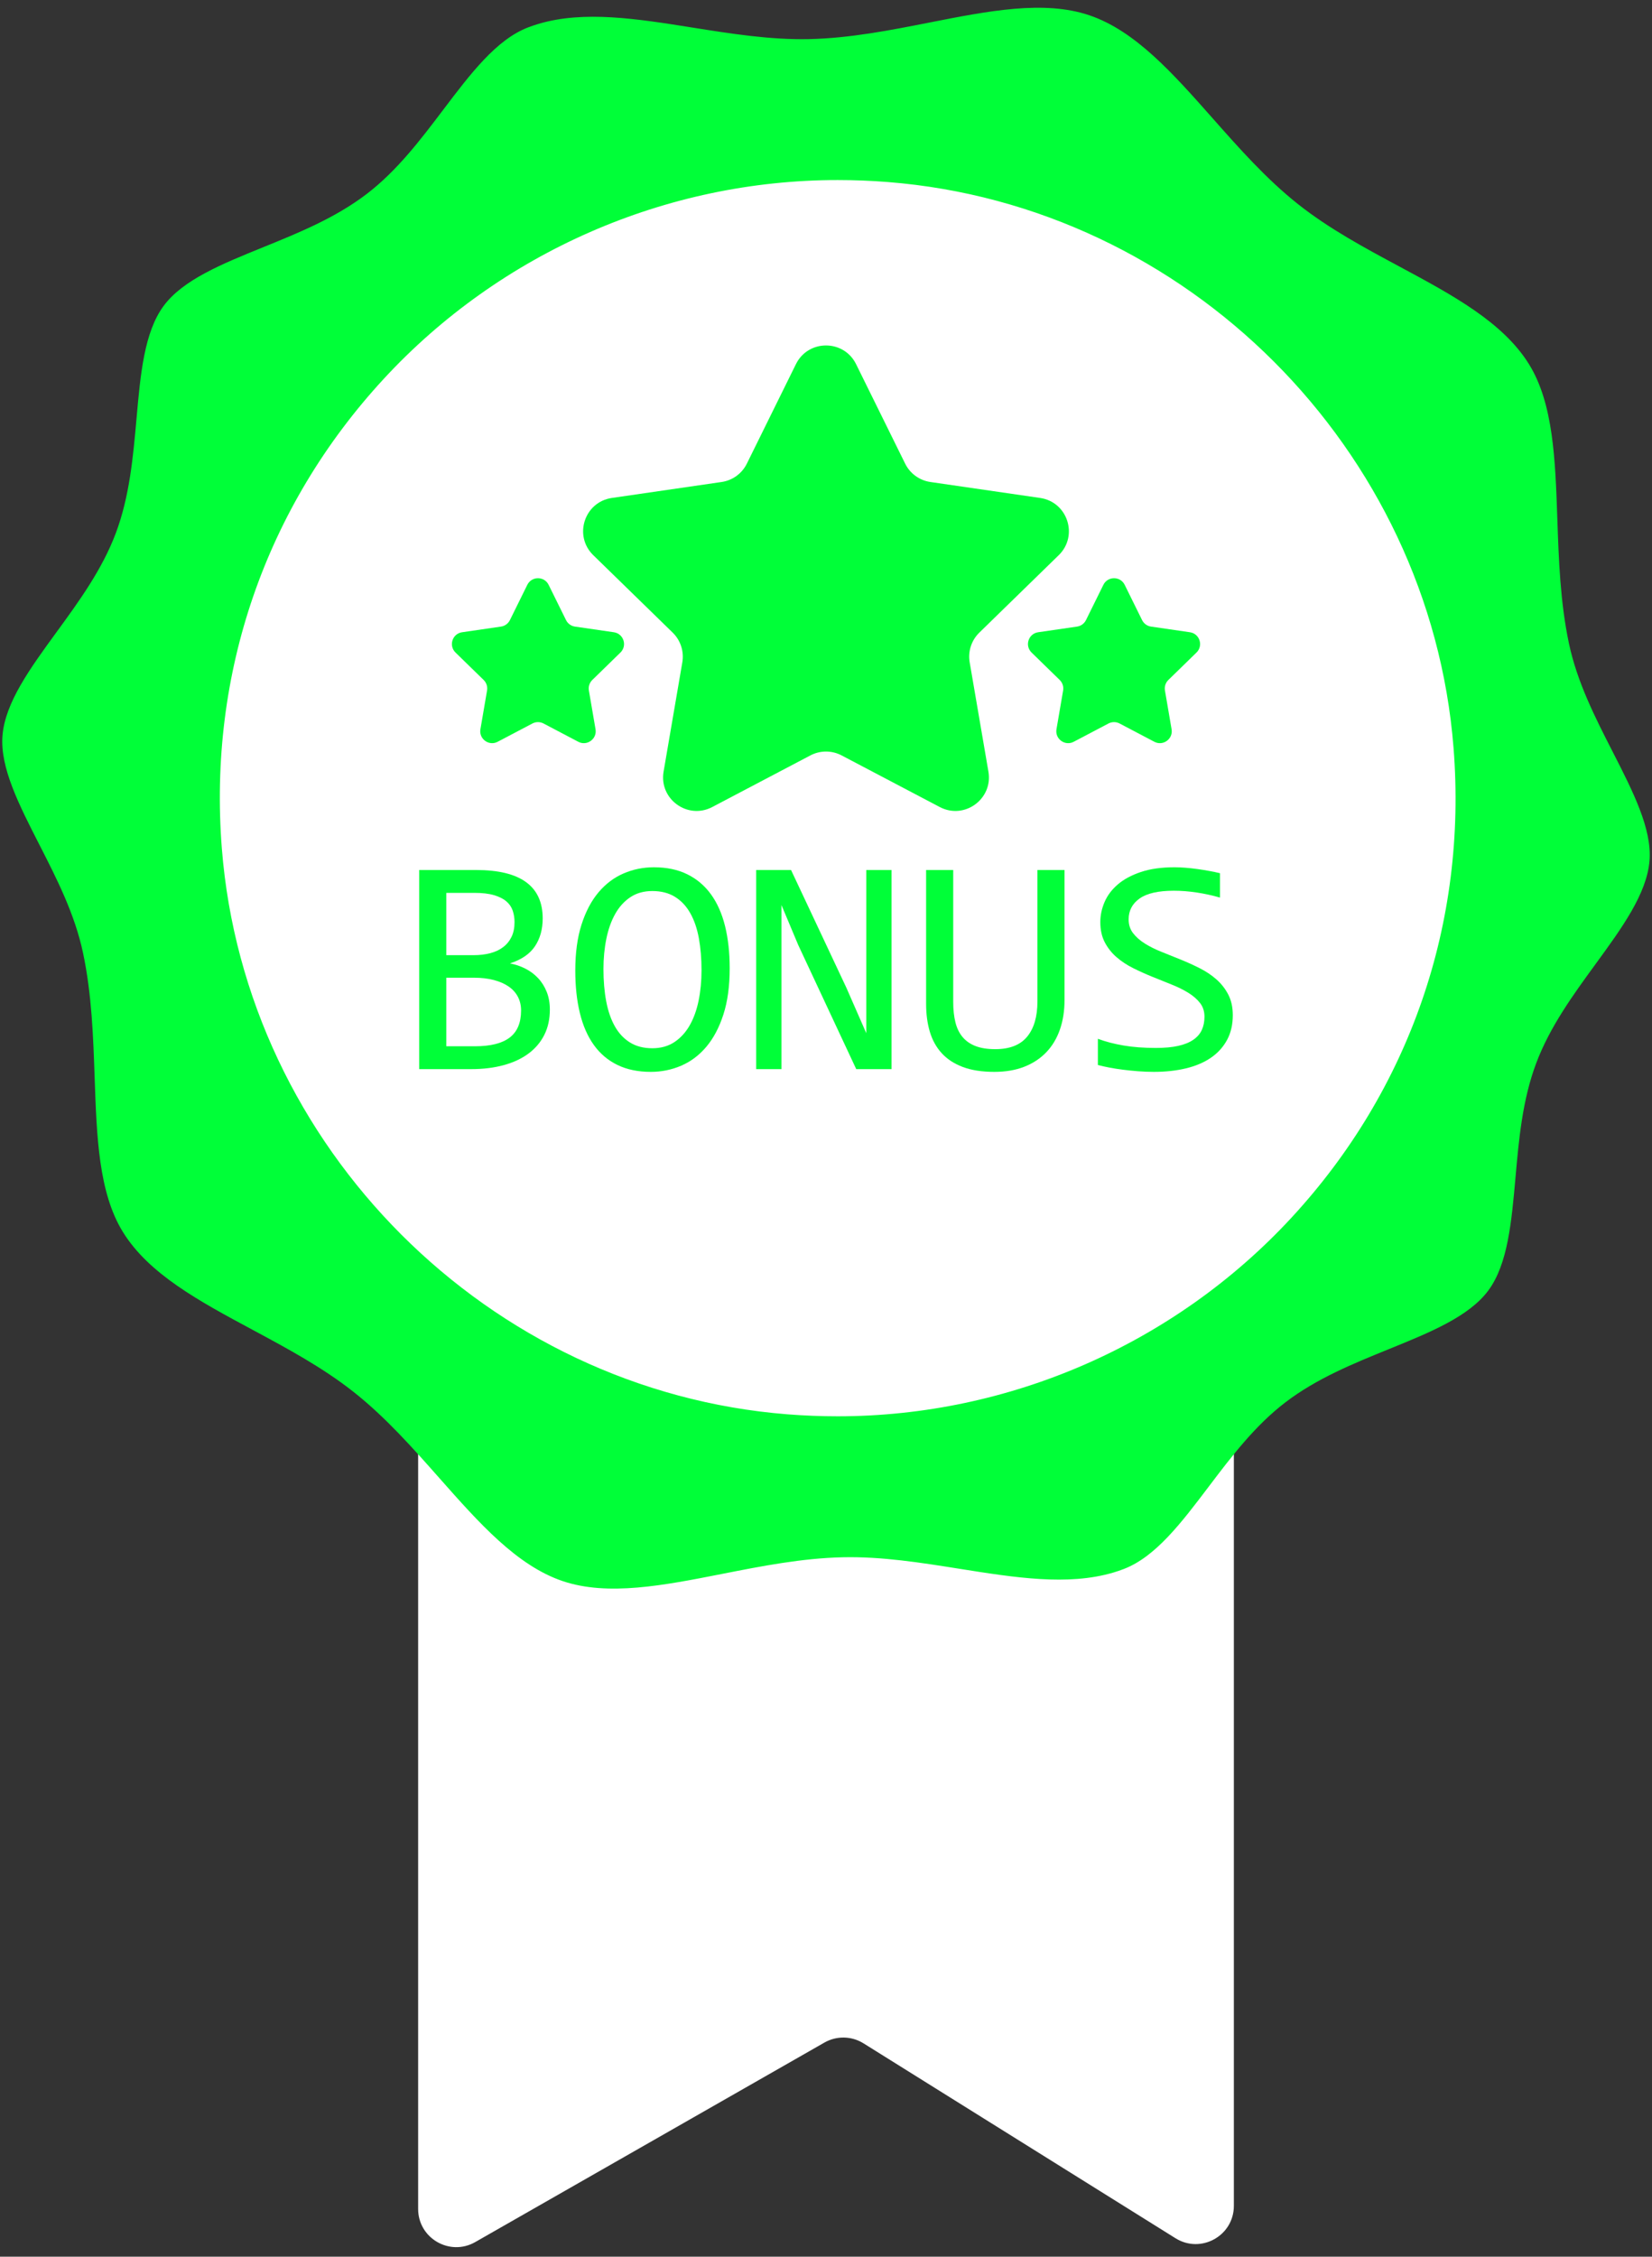
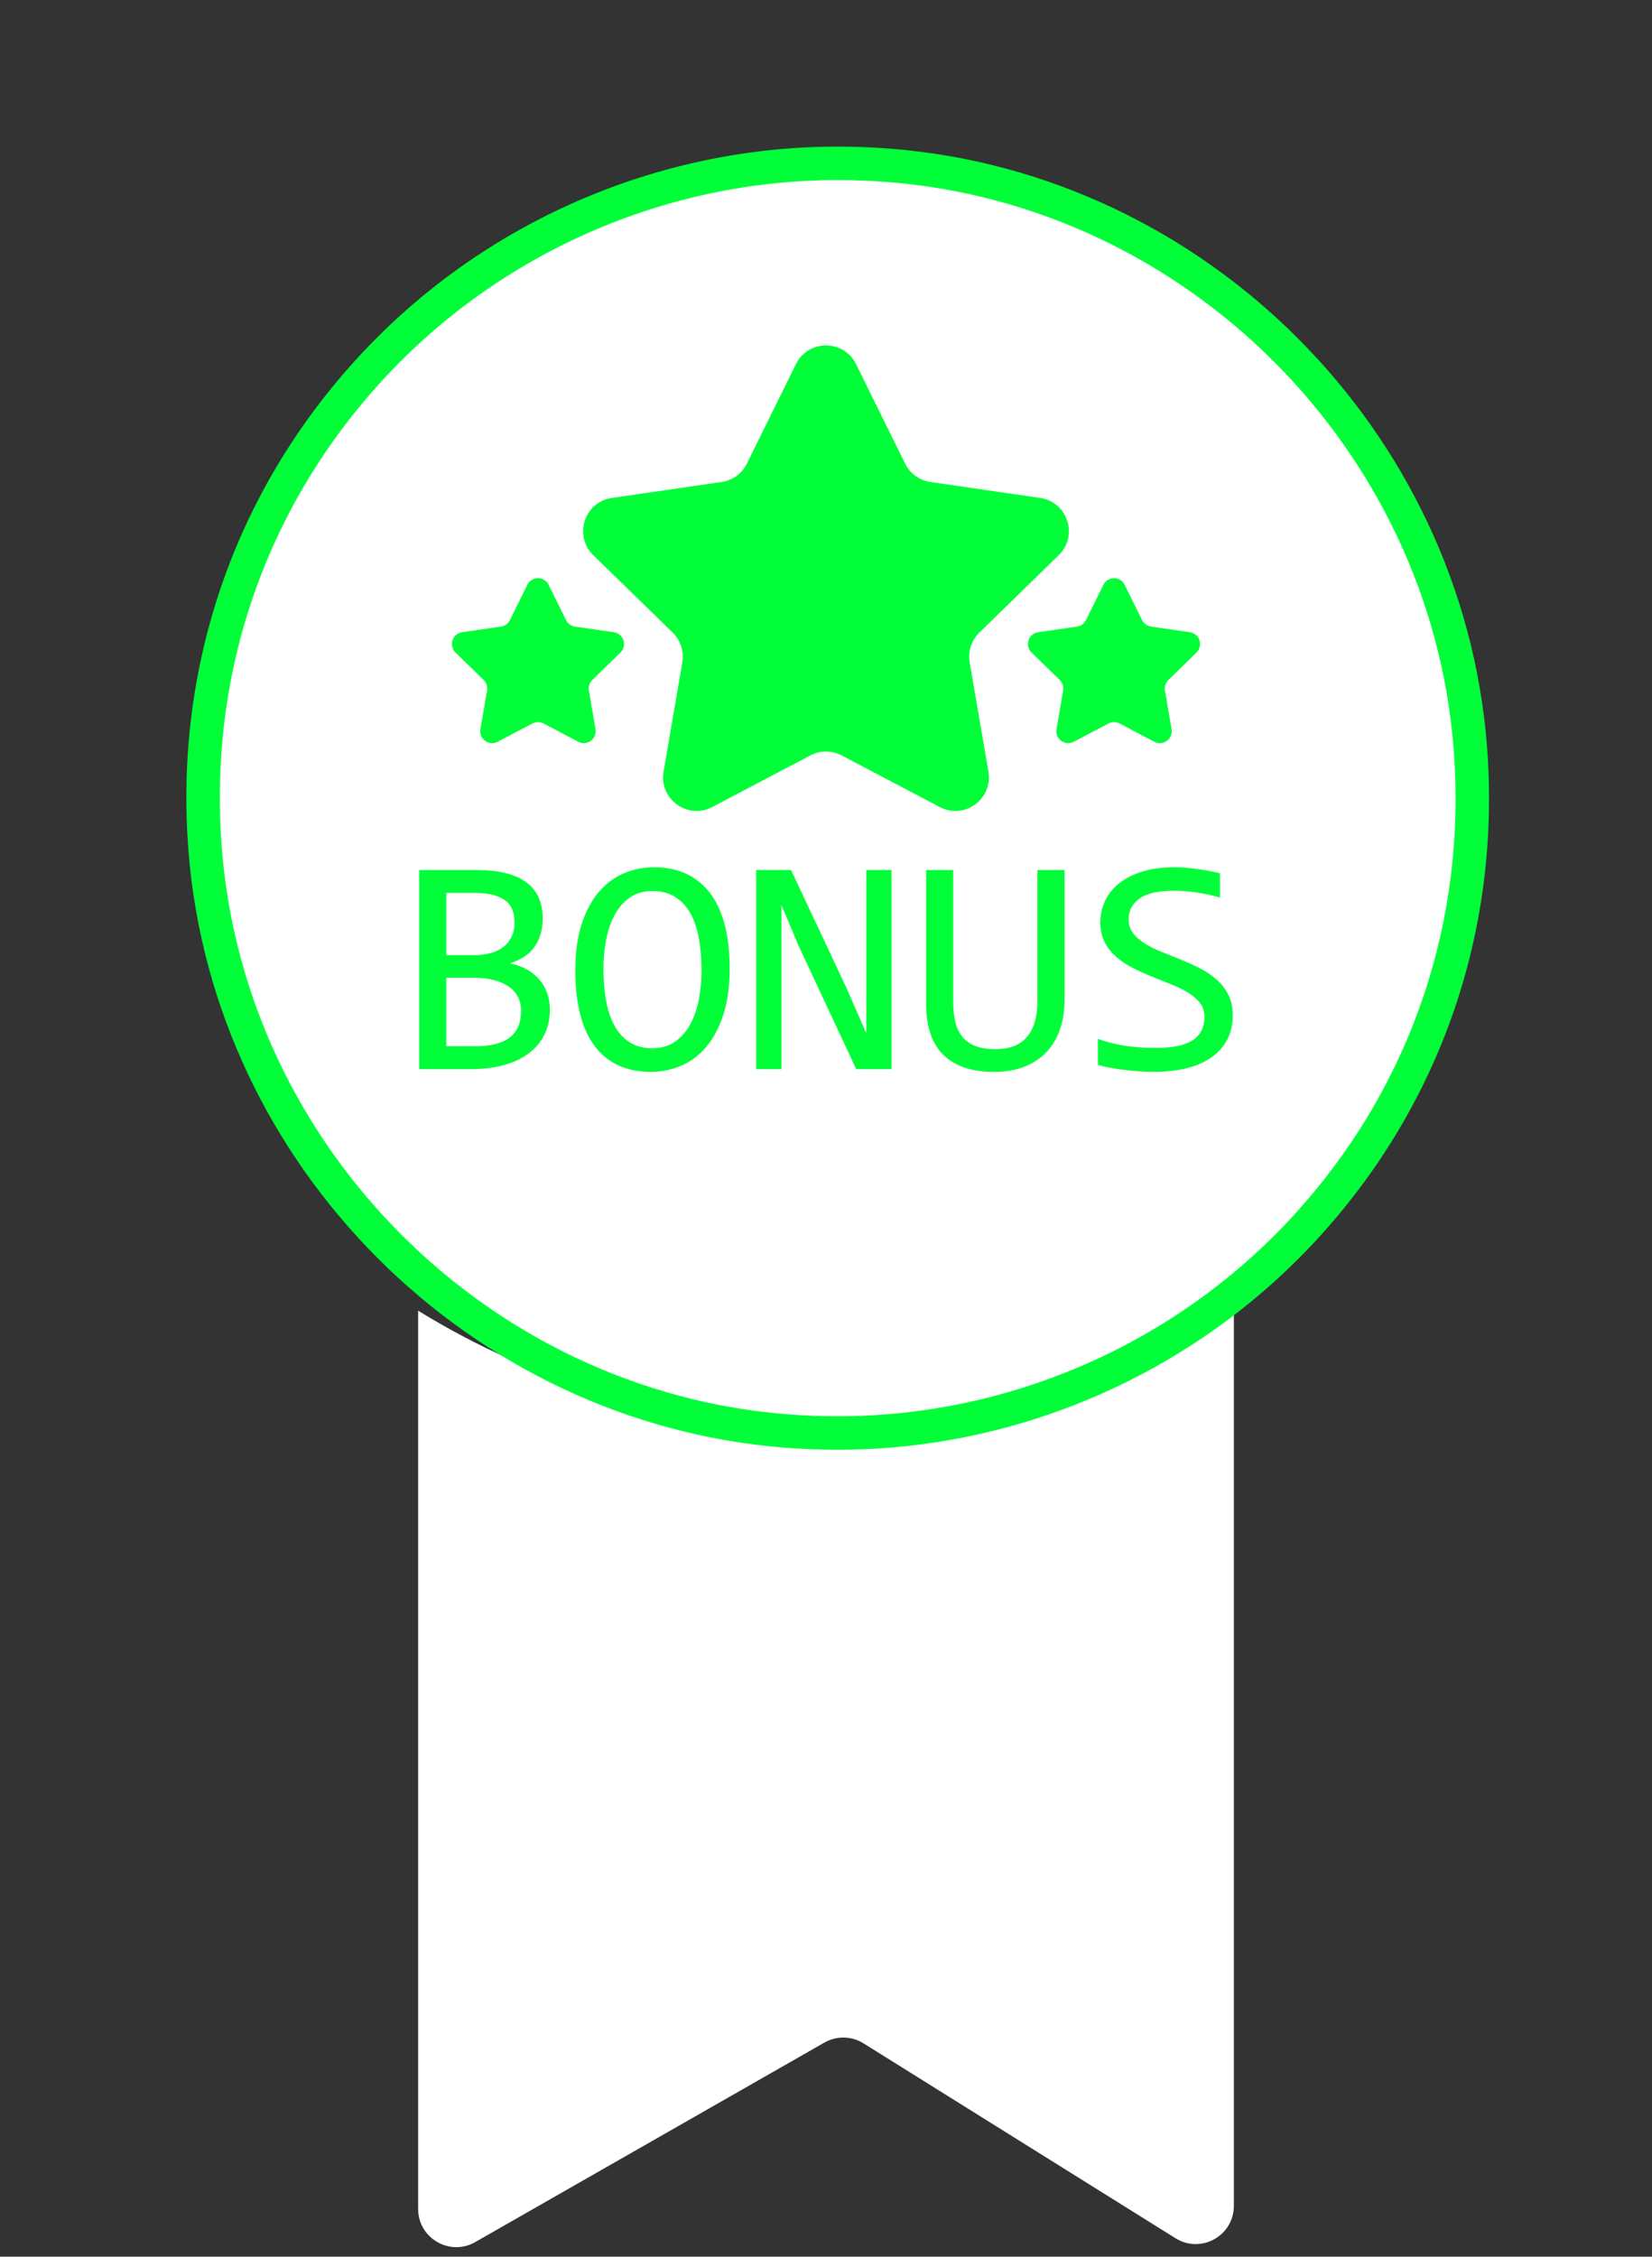
<svg xmlns="http://www.w3.org/2000/svg" fill="#000000" height="2314.9" preserveAspectRatio="xMidYMid meet" version="1" viewBox="1152.3 868.8 1695.4 2314.9" width="1695.4" zoomAndPan="magnify">
  <rect x="1152.3" y="868.8" width="1695.4" height="2314.9" fill="#333333" stroke="none" />
  <path d="M4000,4000H0c0,0,0-1318.244,0-2441.193c0-36.224,0-72.245,0-108.012 c0-23.897,0-59.549,0-106.488c0-35.208,0-70.111,0-104.658C0,548.697,0,0,0,0h4000V4000z" fill="none" />
  <g>
    <g id="change1_1">
      <path d="M2000,2331.68c-153.498,0-296.857-43.337-418.581-118.388v921.431 c0,30.068,32.479,48.922,58.589,34.01l358.336-204.642 c12.514-7.147,27.942-6.844,40.166,0.789l320.162,199.906 c26.087,16.289,59.909-2.467,59.909-33.221v-918.272 C2296.857,2288.343,2153.498,2331.68,2000,2331.68z" fill="#ffffff" />
    </g>
    <g>
      <g id="change2_4">
-         <path d="M2294.868,2481.938c-46.72,13.808-100.859,5.197-158.18-3.916 c-39.147-6.222-79.619-12.666-119.375-11.768c-41.856,0.907-83.42,9.085-123.609,17.003 c-60.431,11.899-117.508,23.122-163.936,7.441 c-47.153-15.932-85.829-59.639-126.768-105.906c-27.03-30.554-54.976-62.133-87.429-87.833 c-31.867-25.252-68.531-44.942-104.005-63.996c-54.763-29.41-106.478-57.19-133.174-100.467 c-24.883-40.318-26.866-97.719-28.962-158.482c-1.444-41.857-2.931-85.131-11.87-127.496 c-8.438-39.998-27.034-76.38-45.026-111.575c-20.698-40.514-40.256-78.777-37.693-111.37 c2.669-33.93,28.308-69.078,55.448-106.294c23.016-31.534,46.808-64.157,60.838-101.495 c14.18-37.735,17.78-78.235,21.264-117.392c4.042-45.653,7.883-88.765,27.854-115.798 c19.794-26.77,59.806-43.008,102.166-60.195c36.466-14.799,74.178-30.1,106.306-54.699 c31.126-23.815,55.189-55.574,78.446-86.292c28.043-37.017,54.52-71.972,87.049-84.469 c3.61-1.385,7.254-2.622,10.916-3.704c46.72-13.808,100.871-5.2,158.189,3.913 c39.135,6.216,79.603,12.646,119.355,11.774c41.841-0.916,83.415-9.108,123.579-17.02 c60.446-11.9,117.519-23.135,163.95-7.443c47.165,15.938,85.84,59.636,126.791,105.91 c27.015,30.536,54.97,62.112,87.403,87.831c31.878,25.247,68.542,44.939,104.013,63.981 c54.762,29.408,106.501,57.182,133.197,100.46c24.868,40.31,26.851,97.711,28.947,158.474 c1.444,41.857,2.922,85.144,11.854,127.526c8.448,39.992,27.044,76.365,45.042,111.543 c20.699,40.516,40.272,78.787,37.711,111.39c-2.68,33.933-28.319,69.081-55.471,106.301 c-22.989,31.542-46.787,64.153-60.82,101.515c-14.201,37.706-17.799,78.216-21.273,117.397 c-4.063,45.632-7.889,88.754-27.841,115.767c-19.825,26.782-59.826,43.027-102.209,60.221 c-36.439,14.804-74.151,30.104-106.28,54.704c-31.137,23.819-55.191,55.565-78.453,86.268 c-28.038,37.031-54.516,71.984-87.065,84.489 C2302.154,2479.636,2298.53,2480.855,2294.868,2481.938z" fill="#00ff38" />
-       </g>
+         </g>
      <g>
        <g id="change3_1">
          <path d="M2011.984,2338.813c-17.516,0-35.323-0.703-52.911-2.081 c-315.059-24.851-571.385-281.174-596.219-596.236 c-14.538-184.212,46.118-359.946,170.776-494.826 c122.953-133.034,297.311-209.341,478.369-209.341c17.514,0,35.323,0.703,52.925,2.098 c315.059,24.834,571.385,281.16,596.234,596.234 c14.523,184.212-46.118,359.946-170.776,494.829 C2367.399,2262.535,2193.042,2338.813,2011.984,2338.813z" fill="#ffffff" />
        </g>
        <g id="change2_3">
          <path d="M2011.984,2355.986c-17.924,0-36.177-0.718-54.252-2.133 c-323.409-25.51-586.507-288.615-611.998-612.007 c-14.918-189.036,47.332-369.387,175.284-507.831 c126.199-136.546,305.154-214.858,490.98-214.858c18.002,0,36.266,0.724,54.282,2.152 c323.386,25.491,586.491,288.595,611.997,612.003 c14.905,189.049-47.346,369.402-175.284,507.834 C2376.785,2277.679,2197.82,2355.986,2011.984,2355.986z M2011.998,1053.501 c-176.277,0-346.039,74.291-465.757,203.824c-121.375,131.328-180.424,302.441-166.268,481.82 c24.177,306.727,273.717,556.273,580.45,580.467c17.177,1.346,34.527,2.028,51.56,2.028 c176.289,0,346.062-74.285,465.787-203.809c121.362-131.316,180.41-302.431,166.266-481.822 c-24.191-306.741-273.736-556.287-580.463-580.464 C2046.449,1054.189,2029.099,1053.501,2011.998,1053.501z" fill="#00ff38" />
        </g>
      </g>
      <g fill="#00ff38">
        <g id="change2_1">
          <path d="M1716.599,1904.409c0,9.794-1.903,18.467-5.705,26.019 c-3.804,7.555-9.22,13.935-16.252,19.144c-7.033,5.21-15.525,9.169-25.472,11.876 c-9.951,2.711-21.019,4.064-33.208,4.064h-53.445v-204.249h58.446 c45.527,0,68.291,16.565,68.291,49.695c0,11.044-2.632,20.526-7.892,28.442 c-5.262,7.918-13.83,13.805-25.707,17.659c5.521,1.043,10.756,2.813,15.705,5.313 c4.947,2.5,9.298,5.731,13.049,9.688c3.751,3.961,6.72,8.649,8.908,14.065 C1715.504,1891.543,1716.599,1897.638,1716.599,1904.409z M1680.344,1814.708 c0-4.165-0.626-8.099-1.875-11.798c-1.251-3.697-3.439-6.876-6.564-9.533 c-3.126-2.657-7.344-4.767-12.659-6.329c-5.313-1.562-12.033-2.344-20.159-2.344h-28.754 v63.916h27.816c6.354,0,12.111-0.677,17.269-2.031c5.157-1.352,9.584-3.438,13.283-6.251 c3.697-2.813,6.563-6.329,8.595-10.549 C1679.328,1825.568,1680.344,1820.544,1680.344,1814.708z M1687.063,1905.346 c0-5.208-1.095-9.896-3.282-14.064c-2.188-4.167-5.367-7.683-9.533-10.549 c-4.169-2.864-9.247-5.079-15.237-6.641c-5.992-1.564-12.736-2.344-20.236-2.344 h-28.442v70.323h29.38c15.939,0,27.816-2.969,35.63-8.908 C1683.157,1927.225,1687.063,1917.953,1687.063,1905.346z" />
          <path d="M1901.157,1862.058c0,18.338-2.163,34.173-6.484,47.508 c-4.326,13.336-10.16,24.354-17.502,33.052c-7.347,8.7-15.941,15.158-25.786,19.377 c-9.845,4.219-20.24,6.329-31.178,6.329c-13.128,0-24.561-2.371-34.3-7.111 c-9.744-4.739-17.816-11.588-24.225-20.549c-6.405-8.959-11.171-19.872-14.297-32.739 c-3.125-12.865-4.687-27.372-4.687-43.522c0-18.128,2.134-33.857,6.407-47.195 c4.271-13.334,10.079-24.351,17.426-33.051c7.342-8.698,15.914-15.159,25.707-19.378 c9.792-4.22,20.16-6.329,31.098-6.329c13.127,0,24.561,2.398,34.3,7.189 c9.74,4.793,17.843,11.642,24.3,20.55c6.462,8.908,11.279,19.769,14.459,32.583 C1899.569,1831.585,1901.157,1846.016,1901.157,1862.058z M1872.248,1864.091 c0-11.98-0.916-22.946-2.738-32.896c-1.822-9.947-4.764-18.518-8.828-25.707 c-4.06-7.189-9.297-12.76-15.706-16.721c-6.404-3.958-14.14-5.939-23.203-5.939 c-8.753,0-16.281,2.11-22.584,6.329c-6.303,4.22-11.487,9.951-15.547,17.19 c-4.065,7.243-7.086,15.733-9.067,25.472c-1.977,9.743-2.968,20.082-2.968,31.021 c0,12.087,0.938,23.104,2.813,33.052c1.875,9.95,4.817,18.494,8.828,25.628 c4.012,7.138,9.195,12.685,15.551,16.644c6.351,3.96,14.012,5.938,22.973,5.938 c8.749,0,16.303-2.11,22.659-6.329c6.351-4.219,11.588-9.947,15.706-17.19 c4.113-7.239,7.161-15.705,9.138-25.394 C1871.257,1885.499,1872.248,1875.134,1872.248,1864.091z" />
          <path d="M2067.276,1965.511h-36.255l-59.54-127.363l-17.19-40.944v102.984v65.322 h-25.941v-204.249h35.787l56.727,120.643l20.472,46.726V1819.24v-57.978h25.941V1965.511z" />
          <path d="M2244.802,1894.407c0,11.252-1.59,21.436-4.768,30.552 c-3.178,9.117-7.84,16.877-13.986,23.284c-6.148,6.408-13.674,11.357-22.582,14.846 c-8.908,3.49-19.143,5.236-30.707,5.236c-12.712,0-23.495-1.667-32.35-5.001 c-8.855-3.333-16.071-8.048-21.644-14.143c-5.573-6.094-9.638-13.413-12.188-21.956 c-2.554-8.542-3.83-18.075-3.83-28.598v-137.364h27.816v135.176 c0,8.024,0.756,15.056,2.267,21.098c1.508,6.043,3.985,11.095,7.424,15.158 c3.437,4.064,7.891,7.138,13.36,9.221c5.471,2.084,12.163,3.125,20.083,3.125 c14.791,0,25.707-4.27,32.739-12.815c7.033-8.541,10.547-20.574,10.547-36.098v-134.864 h27.818V1894.407z" />
          <path d="M2417.483,1910.19c0,9.689-1.982,18.182-5.94,25.472 c-3.958,7.293-9.48,13.362-16.564,18.206c-7.086,4.844-15.602,8.466-25.55,10.861 c-9.952,2.396-20.917,3.595-32.896,3.595c-5.418,0-10.81-0.21-16.175-0.625 c-5.367-0.418-10.525-0.938-15.47-1.564c-4.951-0.625-9.611-1.352-13.988-2.187 c-4.374-0.833-8.335-1.719-11.876-2.657v-26.879c7.813,2.918,16.589,5.21,26.33,6.875 c9.742,1.668,20.81,2.501,33.21,2.501c8.959,0,16.589-0.703,22.894-2.11 c6.301-1.406,11.458-3.49,15.469-6.252c4.01-2.759,6.929-6.118,8.753-10.079 c1.82-3.959,2.733-8.49,2.733-13.596c0-5.52-1.537-10.236-4.609-14.142 c-3.074-3.907-7.112-7.395-12.113-10.47c-5-3.072-10.704-5.885-17.11-8.438 c-6.409-2.552-12.946-5.182-19.614-7.892c-6.668-2.708-13.205-5.65-19.612-8.829 c-6.407-3.177-12.11-6.927-17.113-11.252c-5-4.323-9.039-9.401-12.11-15.236 c-3.074-5.834-4.611-12.761-4.611-20.785c0-6.978,1.457-13.854,4.376-20.628 c2.915-6.772,7.446-12.788,13.596-18.049c6.146-5.26,14.037-9.506,23.674-12.737 c9.635-3.228,21.122-4.844,34.458-4.844c3.439,0,7.163,0.157,11.175,0.469 c4.009,0.313,8.072,0.757,12.19,1.329c4.113,0.574,8.176,1.225,12.188,1.953 c4.01,0.73,7.736,1.512,11.175,2.344v25.003c-8.023-2.29-16.044-4.036-24.066-5.235 c-8.023-1.197-15.783-1.797-23.285-1.797c-15.94,0-27.661,2.656-35.161,7.969 c-7.501,5.314-11.252,12.451-11.252,21.41c0,5.523,1.535,10.262,4.609,14.221 c3.072,3.961,7.112,7.501,12.112,10.626c5,3.126,10.704,5.965,17.111,8.517 c6.409,2.553,12.944,5.184,19.614,7.892c6.666,2.71,13.205,5.679,19.612,8.907 c6.406,3.231,12.11,7.059,17.113,11.487c5,4.43,9.036,9.611,12.11,15.549 C2415.944,1895.032,2417.483,1902.064,2417.483,1910.19z" />
        </g>
        <g>
          <g id="change2_5">
            <path d="M2030.866,1242.363l50.363,102.047c5.014,10.159,14.705,17.2,25.916,18.829 l112.616,16.364c28.232,4.102,39.505,38.797,19.076,58.71l-81.489,79.432 c-8.113,7.908-11.814,19.301-9.899,30.467l19.237,112.161 c4.823,28.118-24.69,49.56-49.942,36.285l-100.727-52.955 c-10.027-5.272-22.007-5.272-32.034,0l-100.727,52.955 c-25.251,13.276-54.765-8.167-49.942-36.285l19.237-112.161 c1.915-11.166-1.787-22.559-9.899-30.467l-81.49-79.432 c-20.429-19.913-9.156-54.608,19.076-58.71l112.616-16.364 c11.211-1.629,20.902-8.67,25.916-18.829l50.363-102.047 C1981.761,1216.78,2018.24,1216.78,2030.866,1242.363z" />
          </g>
          <g id="change2_2">
            <path d="M2306.533,1468.731l17.847,36.161c1.777,3.6,5.211,6.095,9.184,6.672 l39.906,5.799c10.004,1.454,13.999,13.748,6.76,20.805l-28.876,28.148 c-2.875,2.802-4.187,6.839-3.508,10.796l6.817,39.745 c1.709,9.964-8.749,17.562-17.697,12.858l-35.694-18.765 c-3.553-1.868-7.798-1.868-11.351,0l-35.693,18.765 c-8.948,4.704-19.406-2.894-17.698-12.858l6.817-39.745 c0.678-3.957-0.633-7.994-3.508-10.796l-28.877-28.148 c-7.239-7.057-3.244-19.351,6.76-20.805l39.906-5.799 c3.973-0.577,7.407-3.073,9.184-6.672l17.847-36.161 C2289.132,1459.666,2302.059,1459.666,2306.533,1468.731z" />
            <path d="M1715.342,1468.731l17.847,36.161c1.777,3.6,5.211,6.095,9.184,6.672 l39.906,5.799c10.004,1.454,13.999,13.748,6.76,20.805l-28.876,28.148 c-2.875,2.802-4.187,6.839-3.508,10.796l6.817,39.745 c1.709,9.964-8.749,17.562-17.698,12.858l-35.693-18.765 c-3.553-1.868-7.798-1.868-11.351,0l-35.693,18.765 c-8.948,4.704-19.406-2.894-17.698-12.858l6.817-39.745 c0.679-3.957-0.633-7.994-3.508-10.796l-28.876-28.148 c-7.239-7.057-3.245-19.351,6.76-20.805l39.906-5.799 c3.973-0.577,7.407-3.073,9.184-6.672l17.847-36.161 C1697.941,1459.666,1710.868,1459.666,1715.342,1468.731z" />
          </g>
        </g>
      </g>
    </g>
  </g>
</svg>